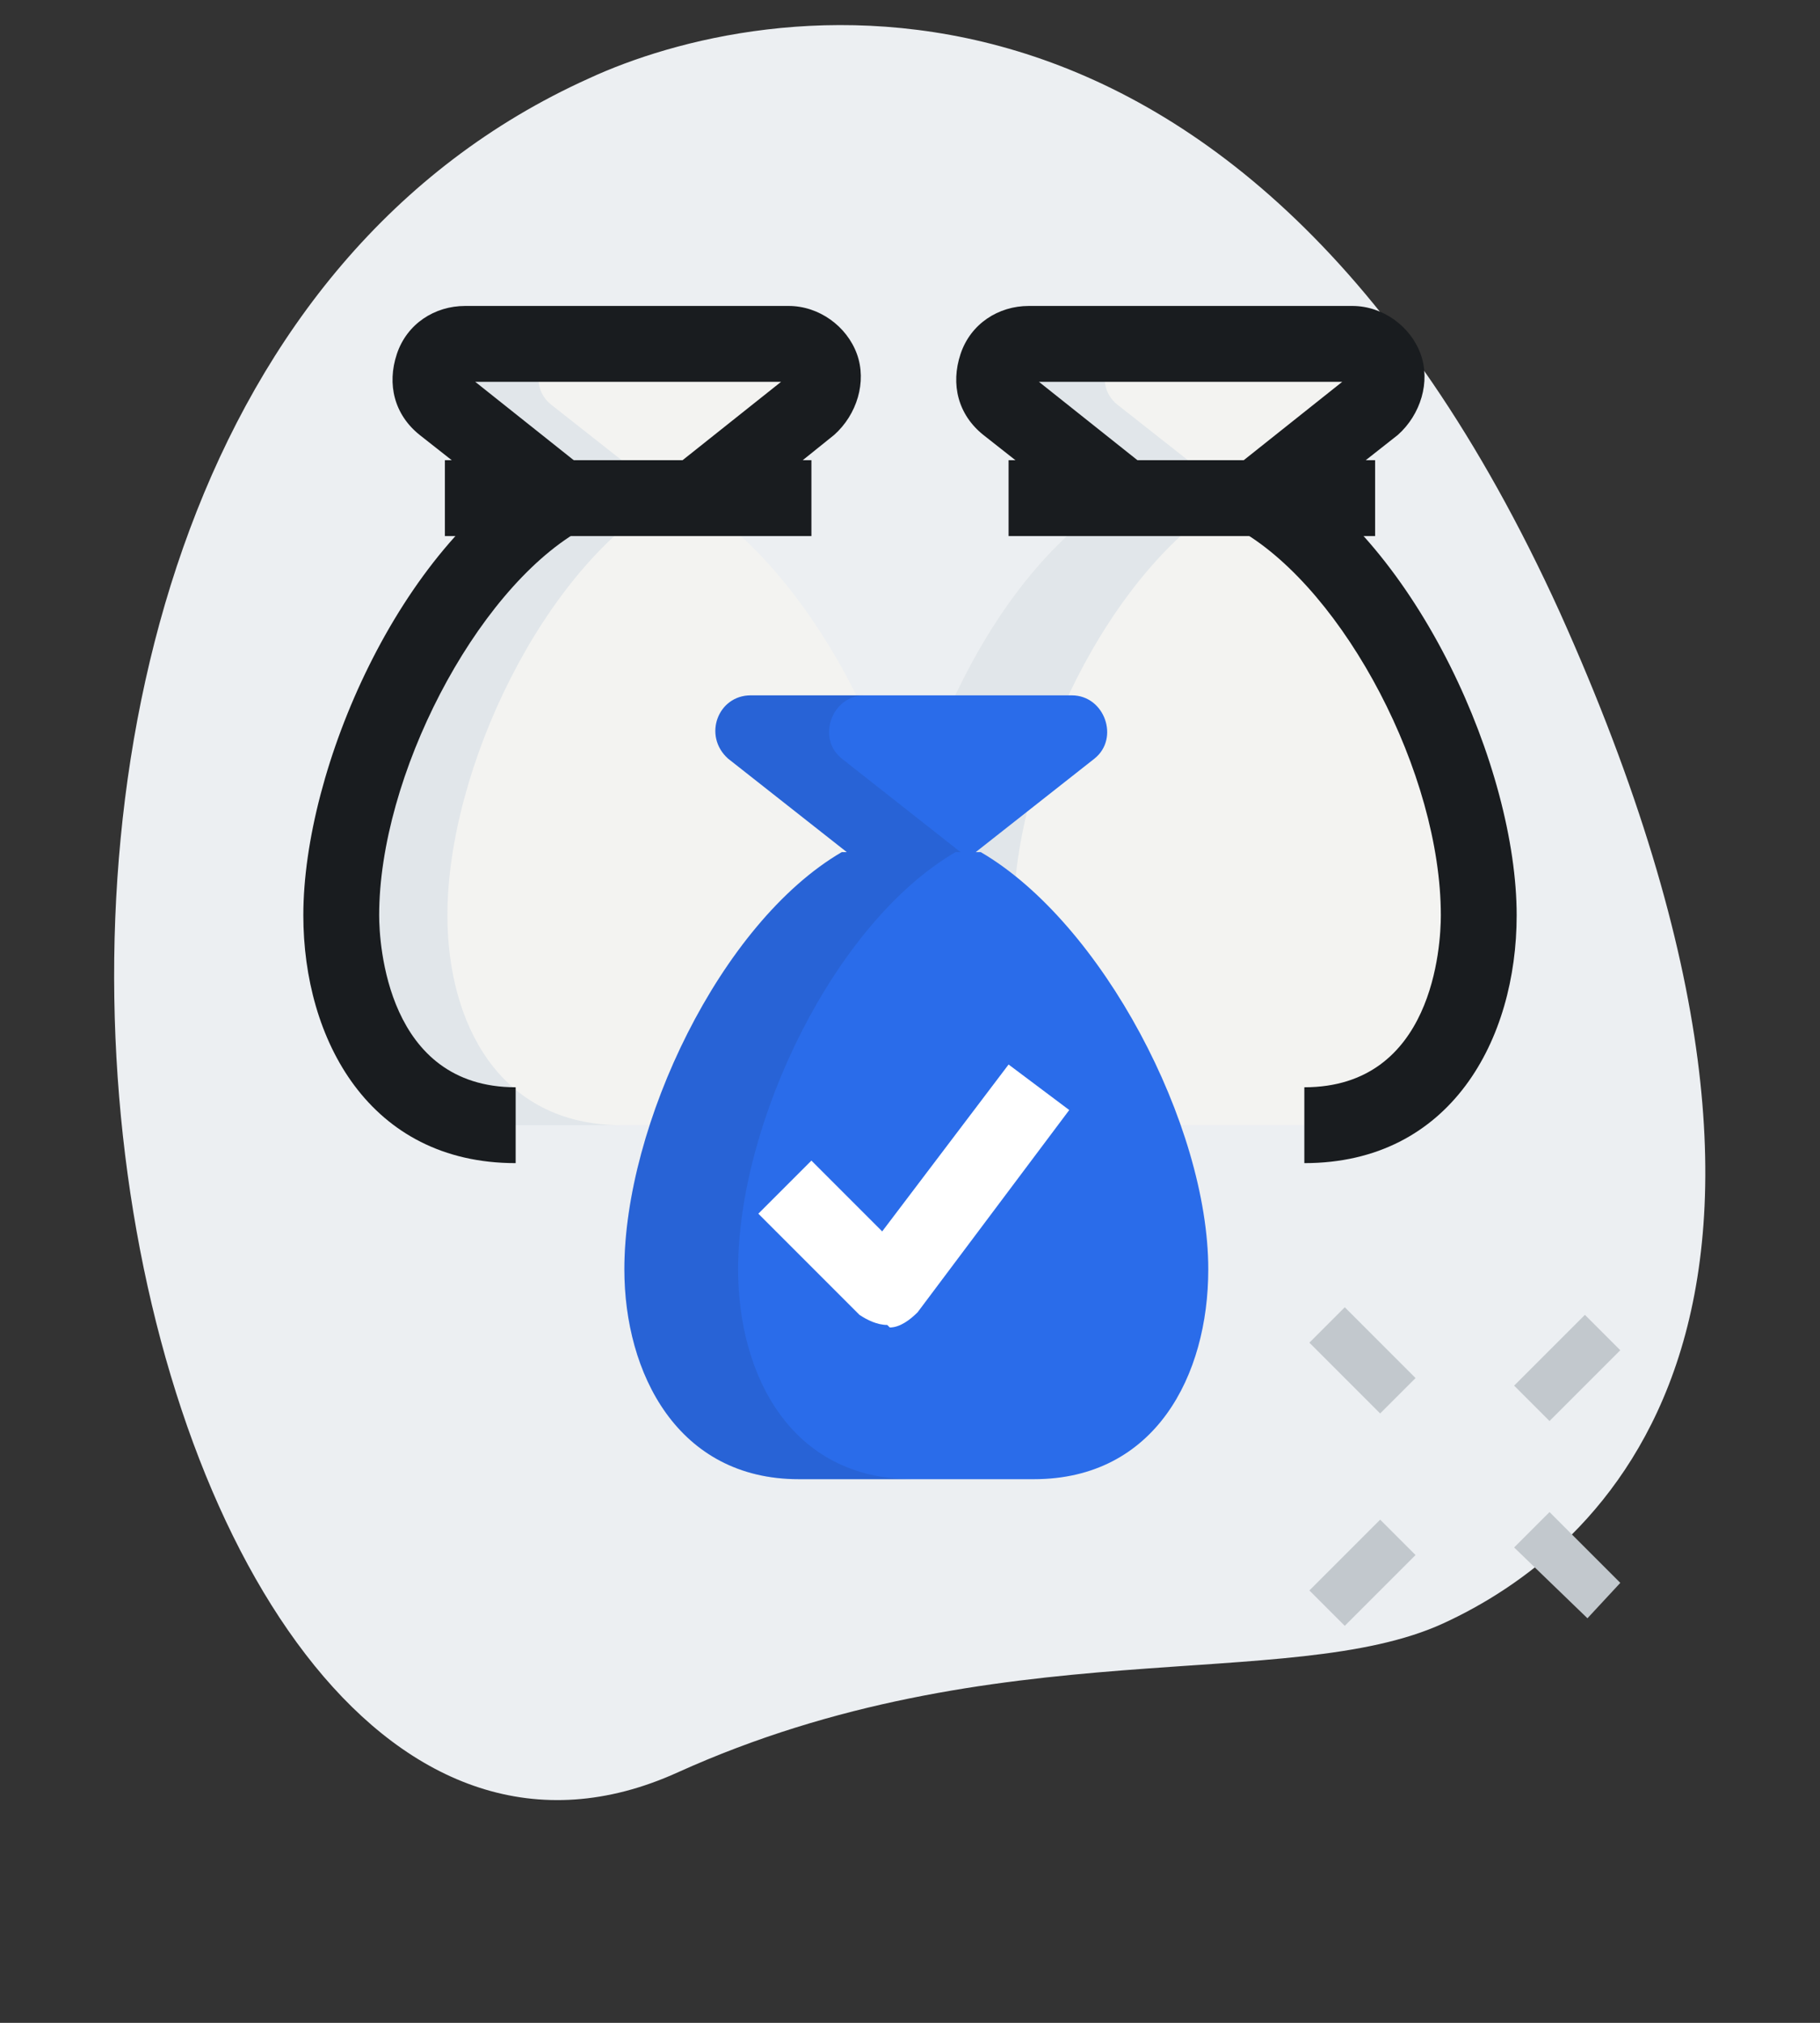
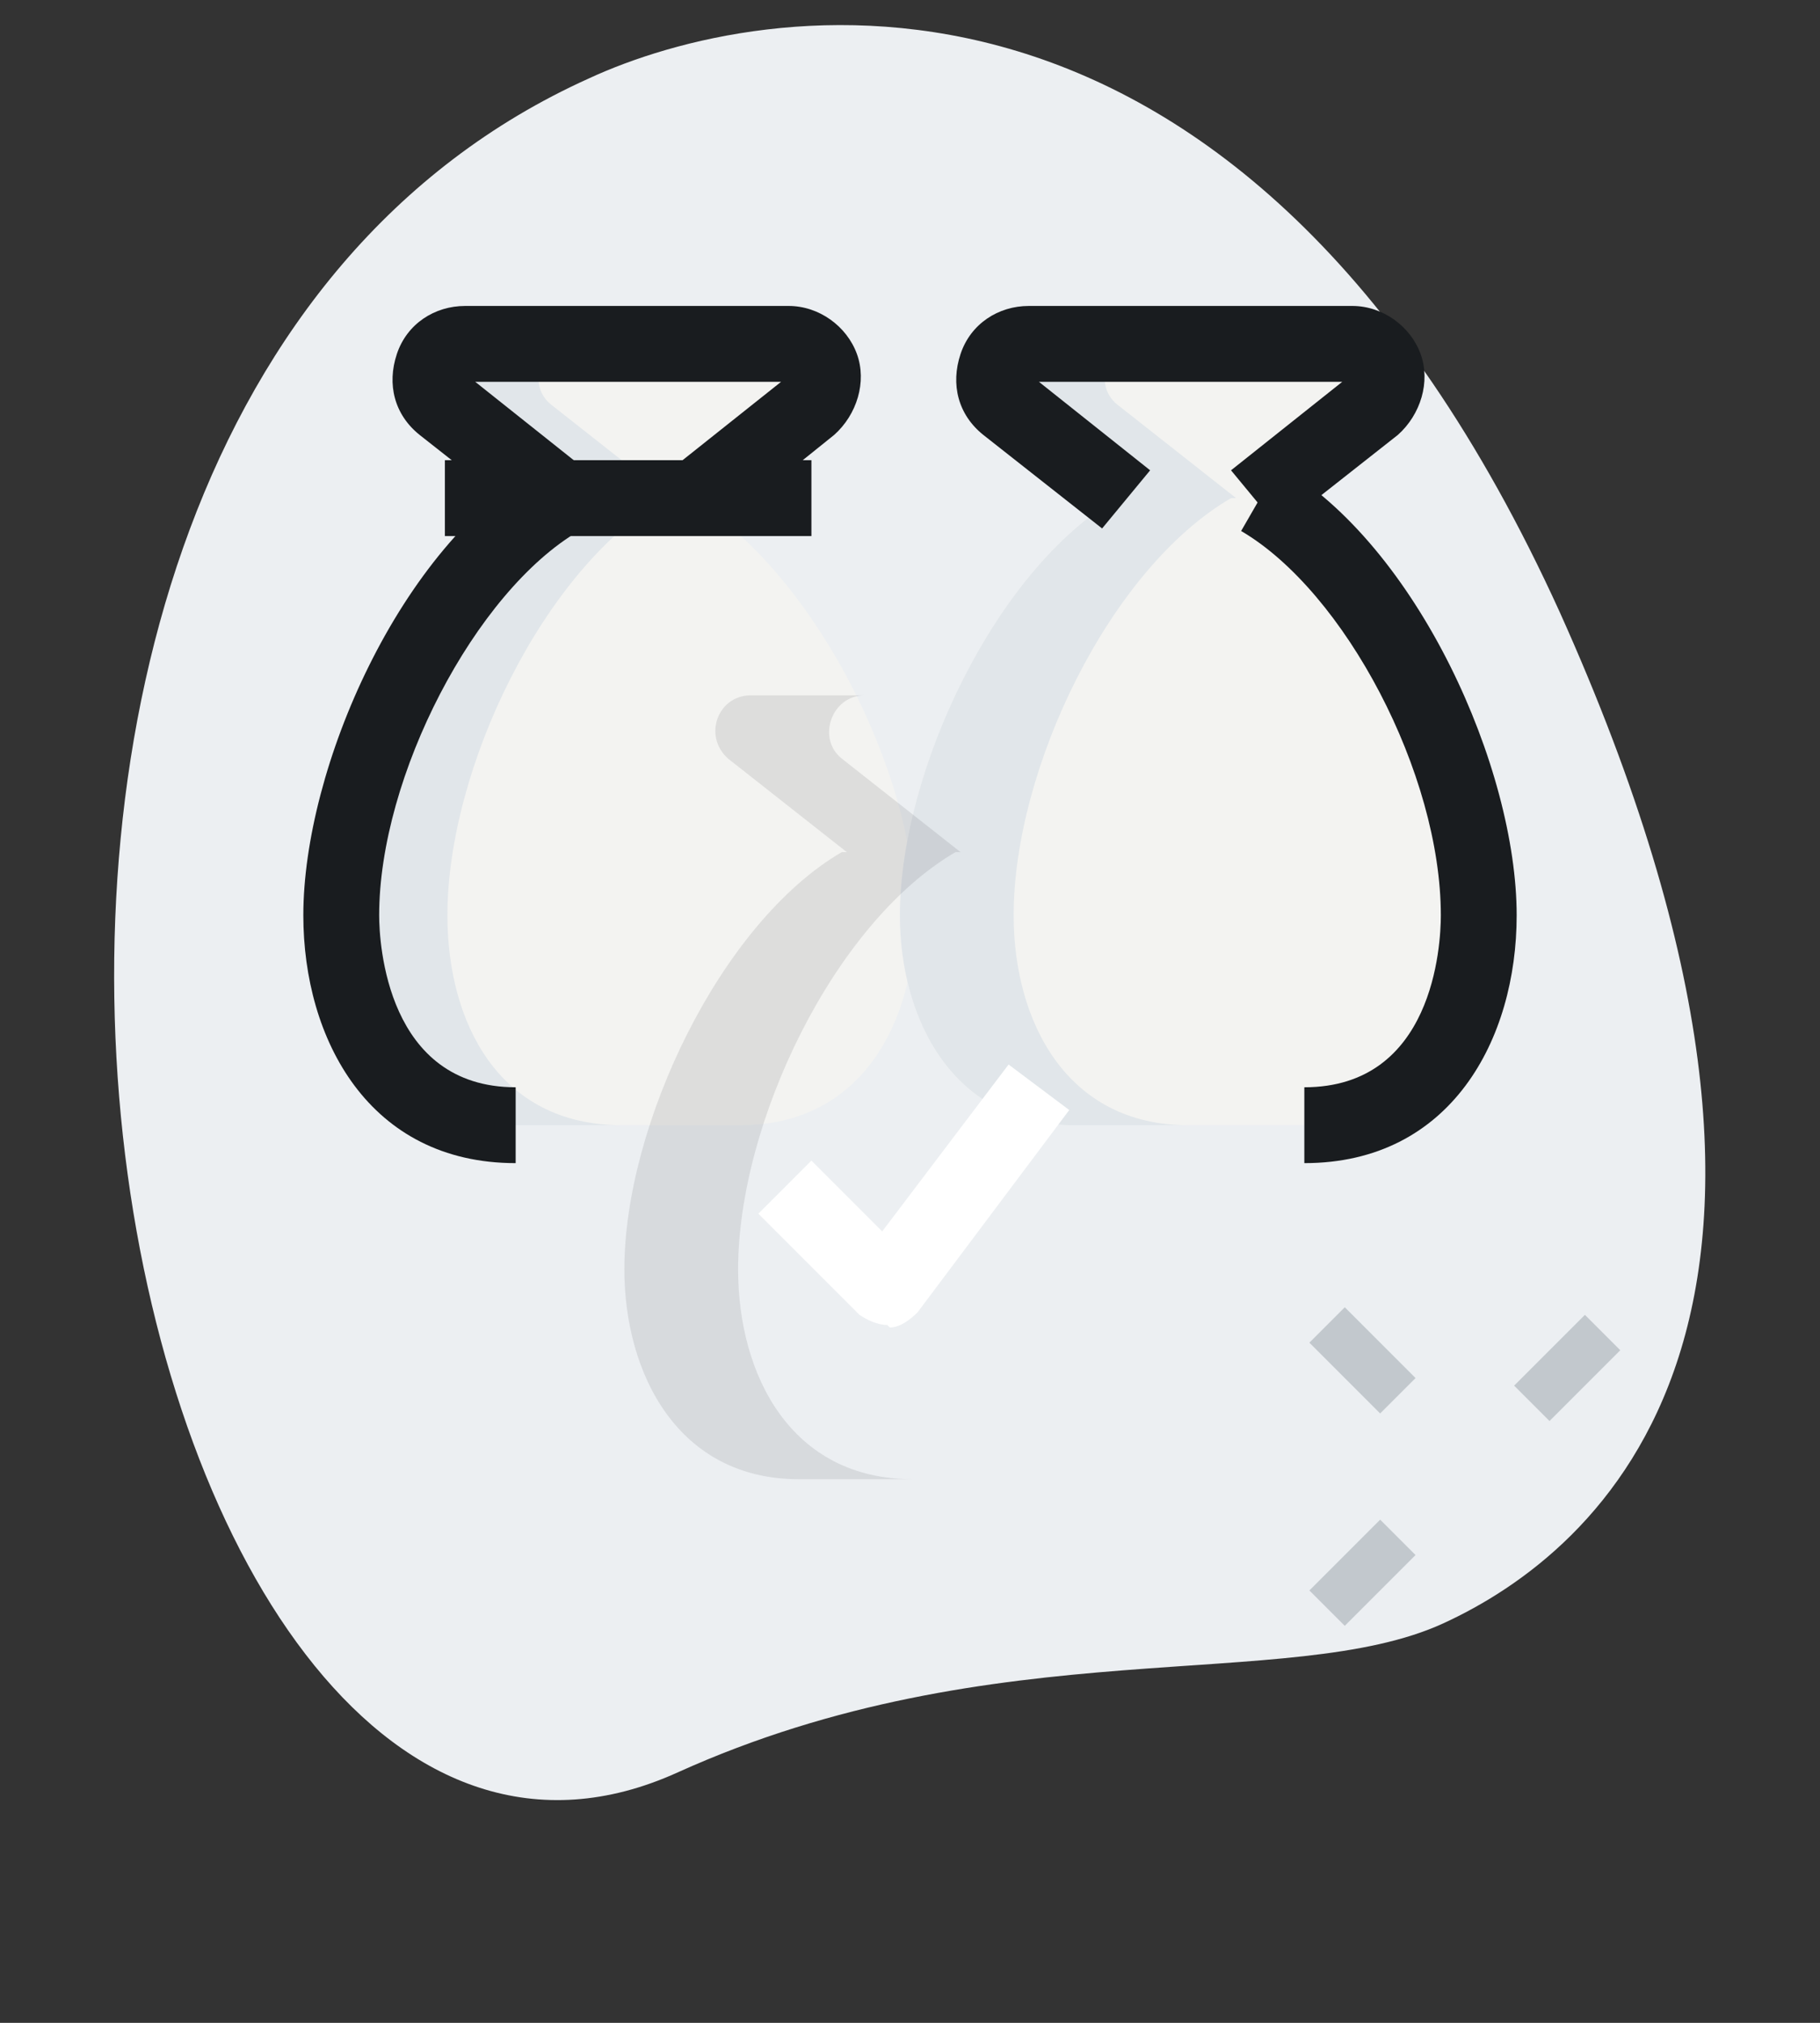
<svg xmlns="http://www.w3.org/2000/svg" version="1.1" id="Слой_1" x="0px" y="0px" viewBox="0 0 72 80" style="enable-background:new 0 0 72 80;" xml:space="preserve">
  <rect x="0" y="0" width="72" height="80" fill="#333333" stroke="none" />
  <style type="text/css">
	.st0{fill:#ECEFF2;}
	.st1{fill:#F3F3F1;}
	.st2{fill:#E1E6EA;}
	.st3{fill:#2A6CEA;}
	.st4{fill:#FFFFFF;}
	.st5{fill:#191C1F;fill-opacity:0.1;}
	.st6{fill:#C2C8CD;}
	.st7{fill:#191C1F;}
</style>
  <g>
    <path class="st0" d="M26.8,70.1C39.4,64.4,51,67,57.1,64.2c6.1-2.8,17.2-12,4.6-40C49-3.7,30,0,23.3,3.1   C-8,17.2,4.5,80.2,26.8,70.1z" />
    <path class="st1" d="M27.3,19.7h-0.2l4.7-3.7c1-0.8,0.4-2.5-0.9-2.5H18.1c-1.3,0-1.9,1.6-0.9,2.5l4.7,3.7h-0.2   c-4.8,2.8-8.6,10.8-8.6,16.5c0,4.1,2.1,8.3,6.9,8.3h9.3c4.8,0,6.9-4.1,6.9-8.3C36.2,30.5,32.1,22.5,27.3,19.7z" />
    <path class="st2" d="M17.7,36.2c0-5.8,3.8-13.7,8.6-16.5h0.2L21.8,16c-1-0.8-0.4-2.5,0.9-2.5h-4.5c-1.3,0-1.9,1.6-0.9,2.5l4.7,3.7   h-0.2c-4.8,2.8-8.6,10.8-8.6,16.5c0,4.1,2.1,8.3,6.9,8.3h4.5C19.7,44.5,17.7,40.4,17.7,36.2z" />
    <path class="st1" d="M49.7,19.7h-0.2l4.7-3.7c1-0.8,0.4-2.5-0.9-2.5H40.6c-1.3,0-1.9,1.6-0.9,2.5l4.7,3.7h-0.2   c-4.8,2.8-8.6,10.8-8.6,16.5c0,4.1,2.1,8.3,6.9,8.3h9.3c4.8,0,6.9-4.1,6.9-8.3C58.7,30.5,54.5,22.5,49.7,19.7z" />
    <path class="st2" d="M40.1,36.2c0-5.8,3.8-13.7,8.6-16.5h0.2L44.2,16c-1-0.8-0.4-2.5,0.9-2.5h-4.5c-1.3,0-1.9,1.6-0.9,2.5l4.7,3.7   h-0.2c-4.8,2.8-8.6,10.8-8.6,16.5c0,4.1,2.1,8.3,6.9,8.3H47C42.2,44.5,40.1,40.4,40.1,36.2z" />
-     <path class="st3" d="M38.8,33.7h-0.2l4.7-3.7c1-0.8,0.4-2.5-0.9-2.5H29.7c-1.3,0-1.9,1.6-0.9,2.5l4.7,3.7h-0.2   c-4.8,2.8-8.6,10.8-8.6,16.5c0,4.1,2.1,8.3,6.9,8.3h9.3c4.8,0,6.9-4.1,6.9-8.3C47.8,44.5,43.6,36.5,38.8,33.7z" />
    <path class="st4" d="M35.1,52.4c-0.4,0-0.8-0.2-1.1-0.4l-4-4l2.1-2.1l2.8,2.8l5-6.6l2.4,1.8l-6,8c-0.3,0.3-0.7,0.6-1.1,0.6   C35.1,52.4,35.1,52.4,35.1,52.4z" />
    <path class="st5" d="M29.2,50.2c0-5.8,3.8-13.7,8.6-16.5H38L33.3,30c-1-0.8-0.4-2.5,0.9-2.5h-4.5c-1.3,0-1.9,1.6-0.9,2.5l4.7,3.7   h-0.2c-4.8,2.8-8.6,10.8-8.6,16.5c0,4.1,2.1,8.3,6.9,8.3h4.5C31.3,58.5,29.2,54.4,29.2,50.2z" />
    <path class="st6" d="M59.9,54.8l2.8-2.8l1.4,1.4l-2.8,2.8L59.9,54.8z" />
    <path class="st6" d="M51.8,62.9l2.8-2.8l1.4,1.4l-2.8,2.8L51.8,62.9z" />
    <path class="st6" d="M51.8,53.1l1.4-1.4l2.8,2.8l-1.4,1.4L51.8,53.1z" />
-     <path class="st6" d="M59.9,61.2l1.4-1.4l2.8,2.8L62.8,64L59.9,61.2z" />
    <path class="st7" d="M28.4,20.9l-1.9-2.3l4.4-3.5H18.8l4.4,3.5l-1.9,2.3l-4.7-3.7c-1-0.8-1.3-2-0.9-3.2c0.4-1.2,1.5-1.9,2.7-1.9   h12.8c1.2,0,2.3,0.8,2.7,1.9s0,2.4-0.9,3.2L28.4,20.9z" />
    <path class="st7" d="M17.6,18.2h14.5v3H17.6V18.2z" />
    <path class="st7" d="M20.4,46c-5.8,0-8.4-4.9-8.4-9.8c0-5.8,3.8-14.6,9.4-17.8l1.5,2.6c-4.1,2.4-7.9,9.7-7.9,15.2   c0,1.1,0.3,6.8,5.4,6.8V46z" />
    <path class="st7" d="M50.6,20.9l-1.9-2.3l4.4-3.5H41.1l4.4,3.5l-1.9,2.3l-4.7-3.7c-1-0.8-1.3-2-0.9-3.2c0.4-1.2,1.5-1.9,2.7-1.9   h12.8c1.2,0,2.3,0.8,2.7,1.9s0,2.4-0.9,3.2L50.6,20.9z" />
-     <path class="st7" d="M39.9,18.2h14.5v3H39.9V18.2z" />
    <path class="st7" d="M51.6,46v-3c5.1,0,5.4-5.6,5.4-6.8c0-5.6-3.8-12.8-7.9-15.2l1.5-2.6c5.5,3.2,9.4,12,9.4,17.8   C60,41.1,57.4,46,51.6,46z" />
  </g>
</svg>